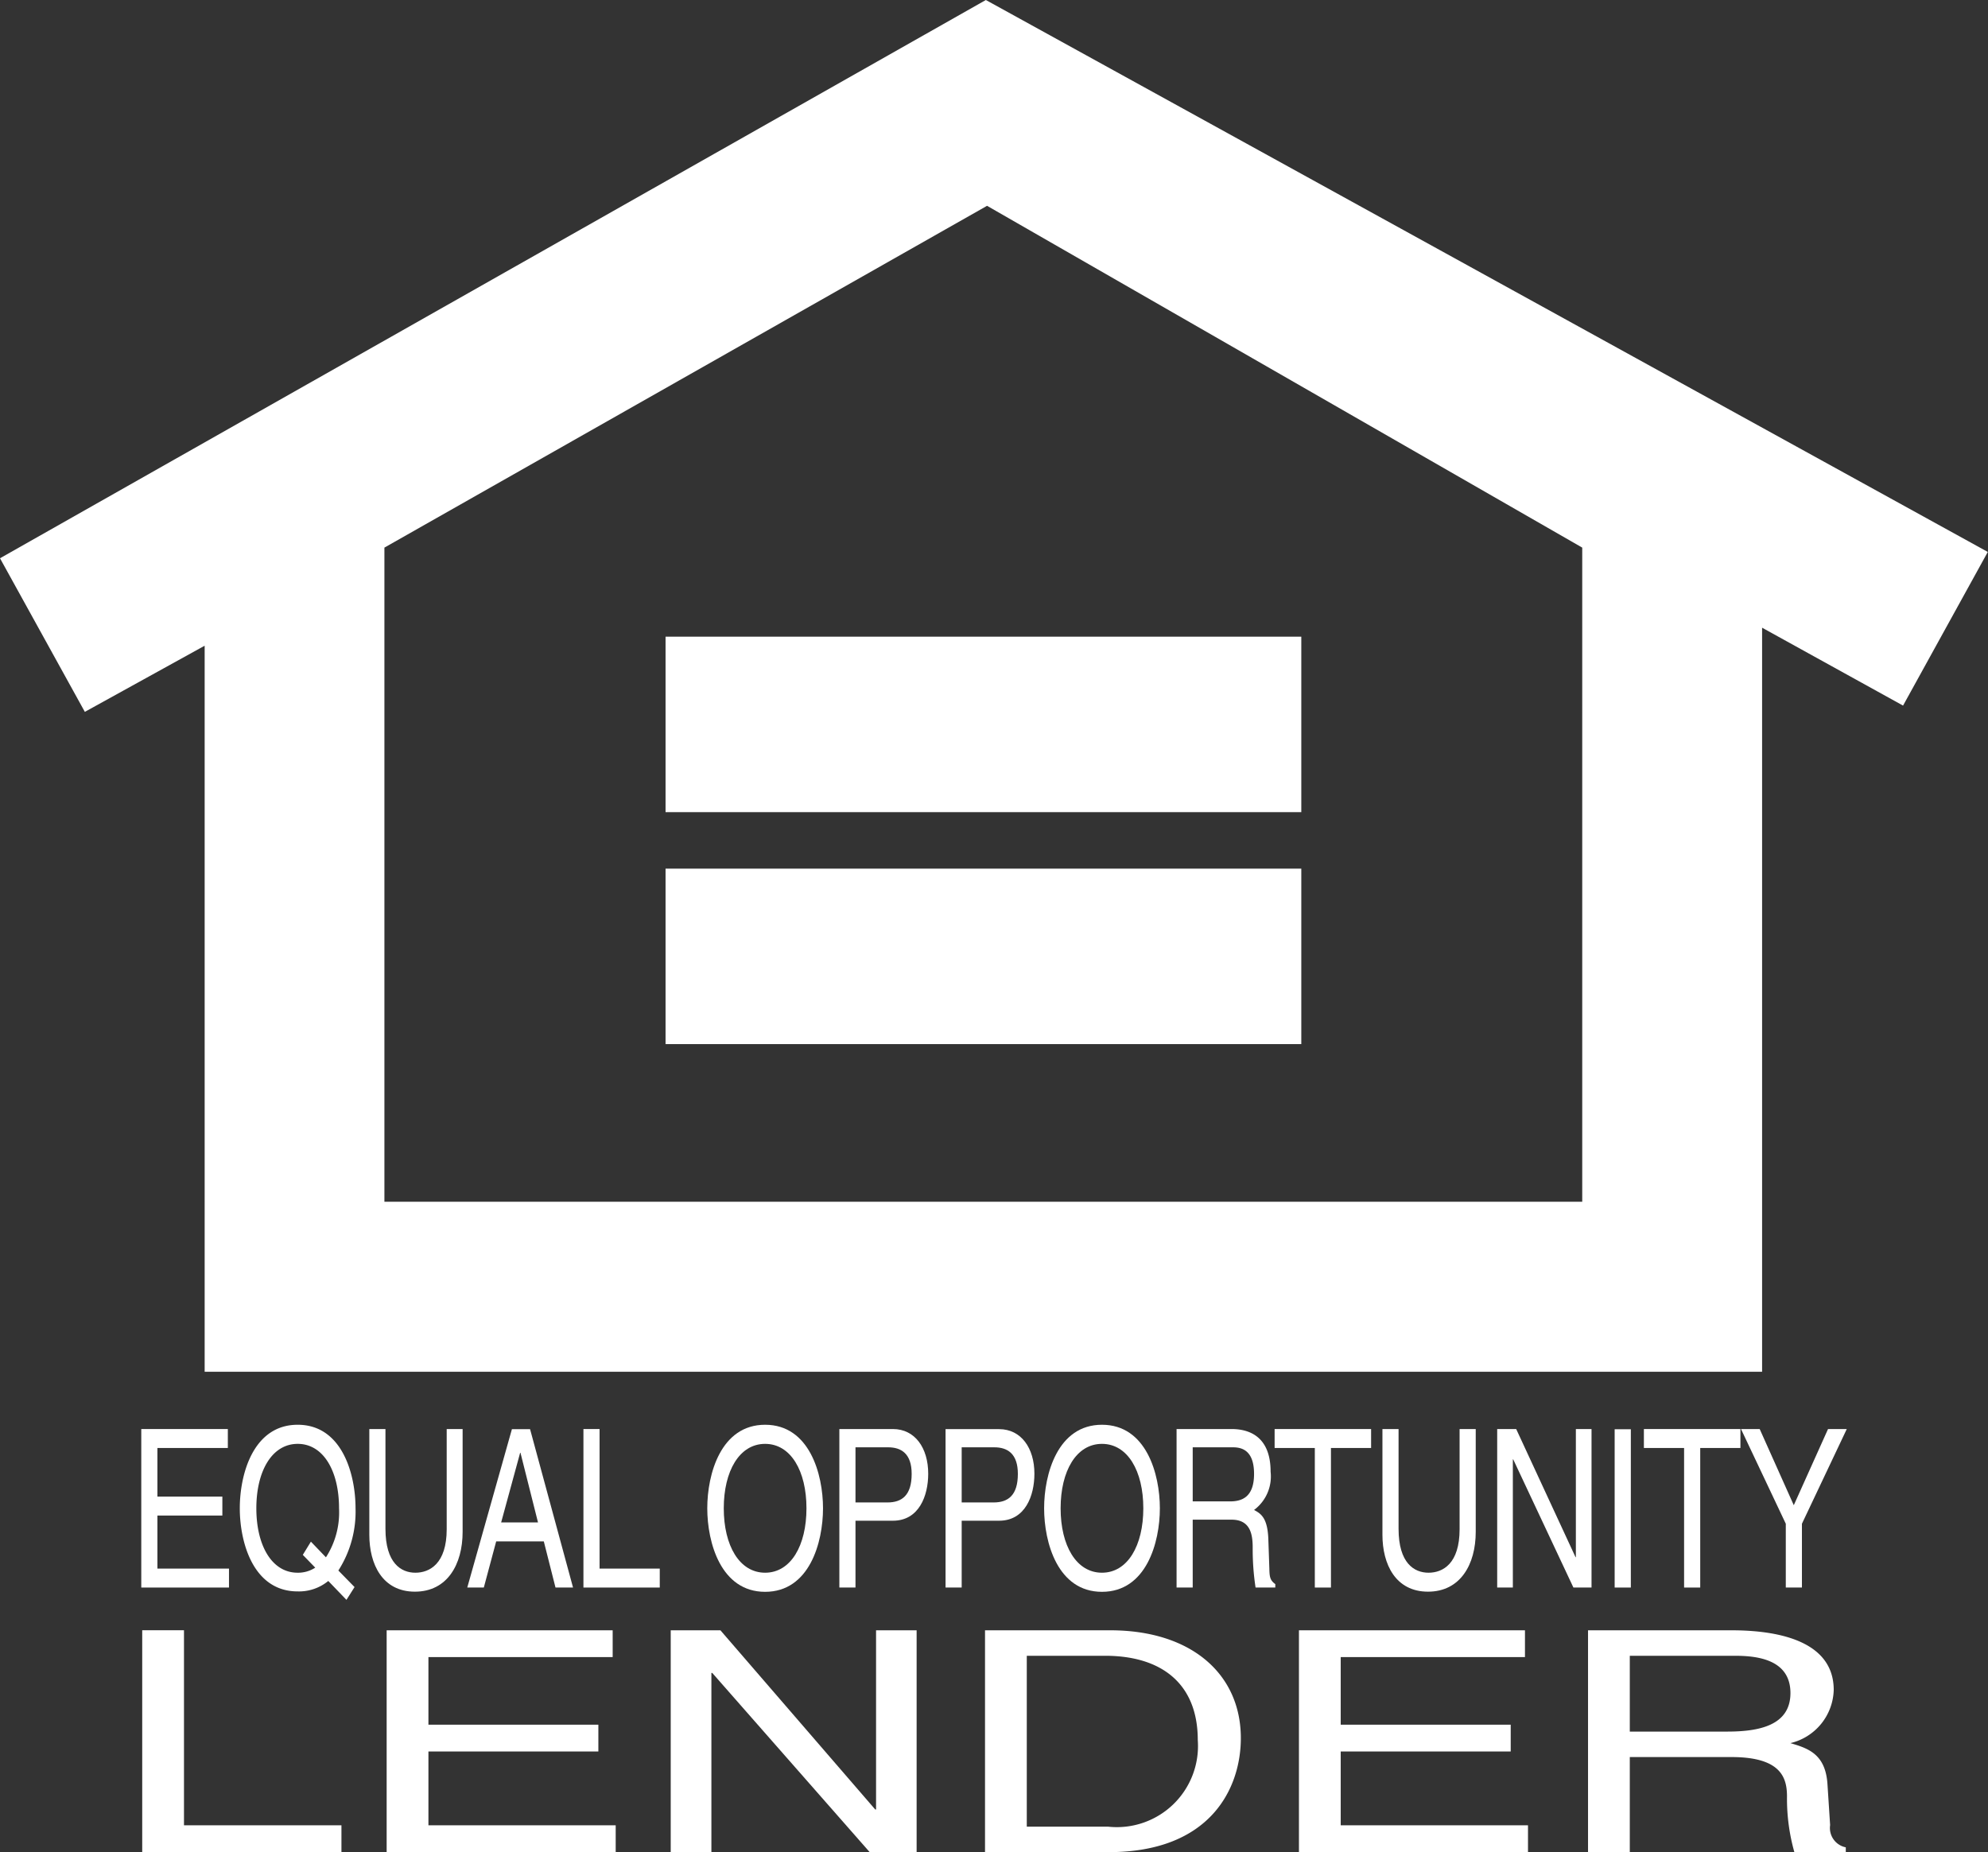
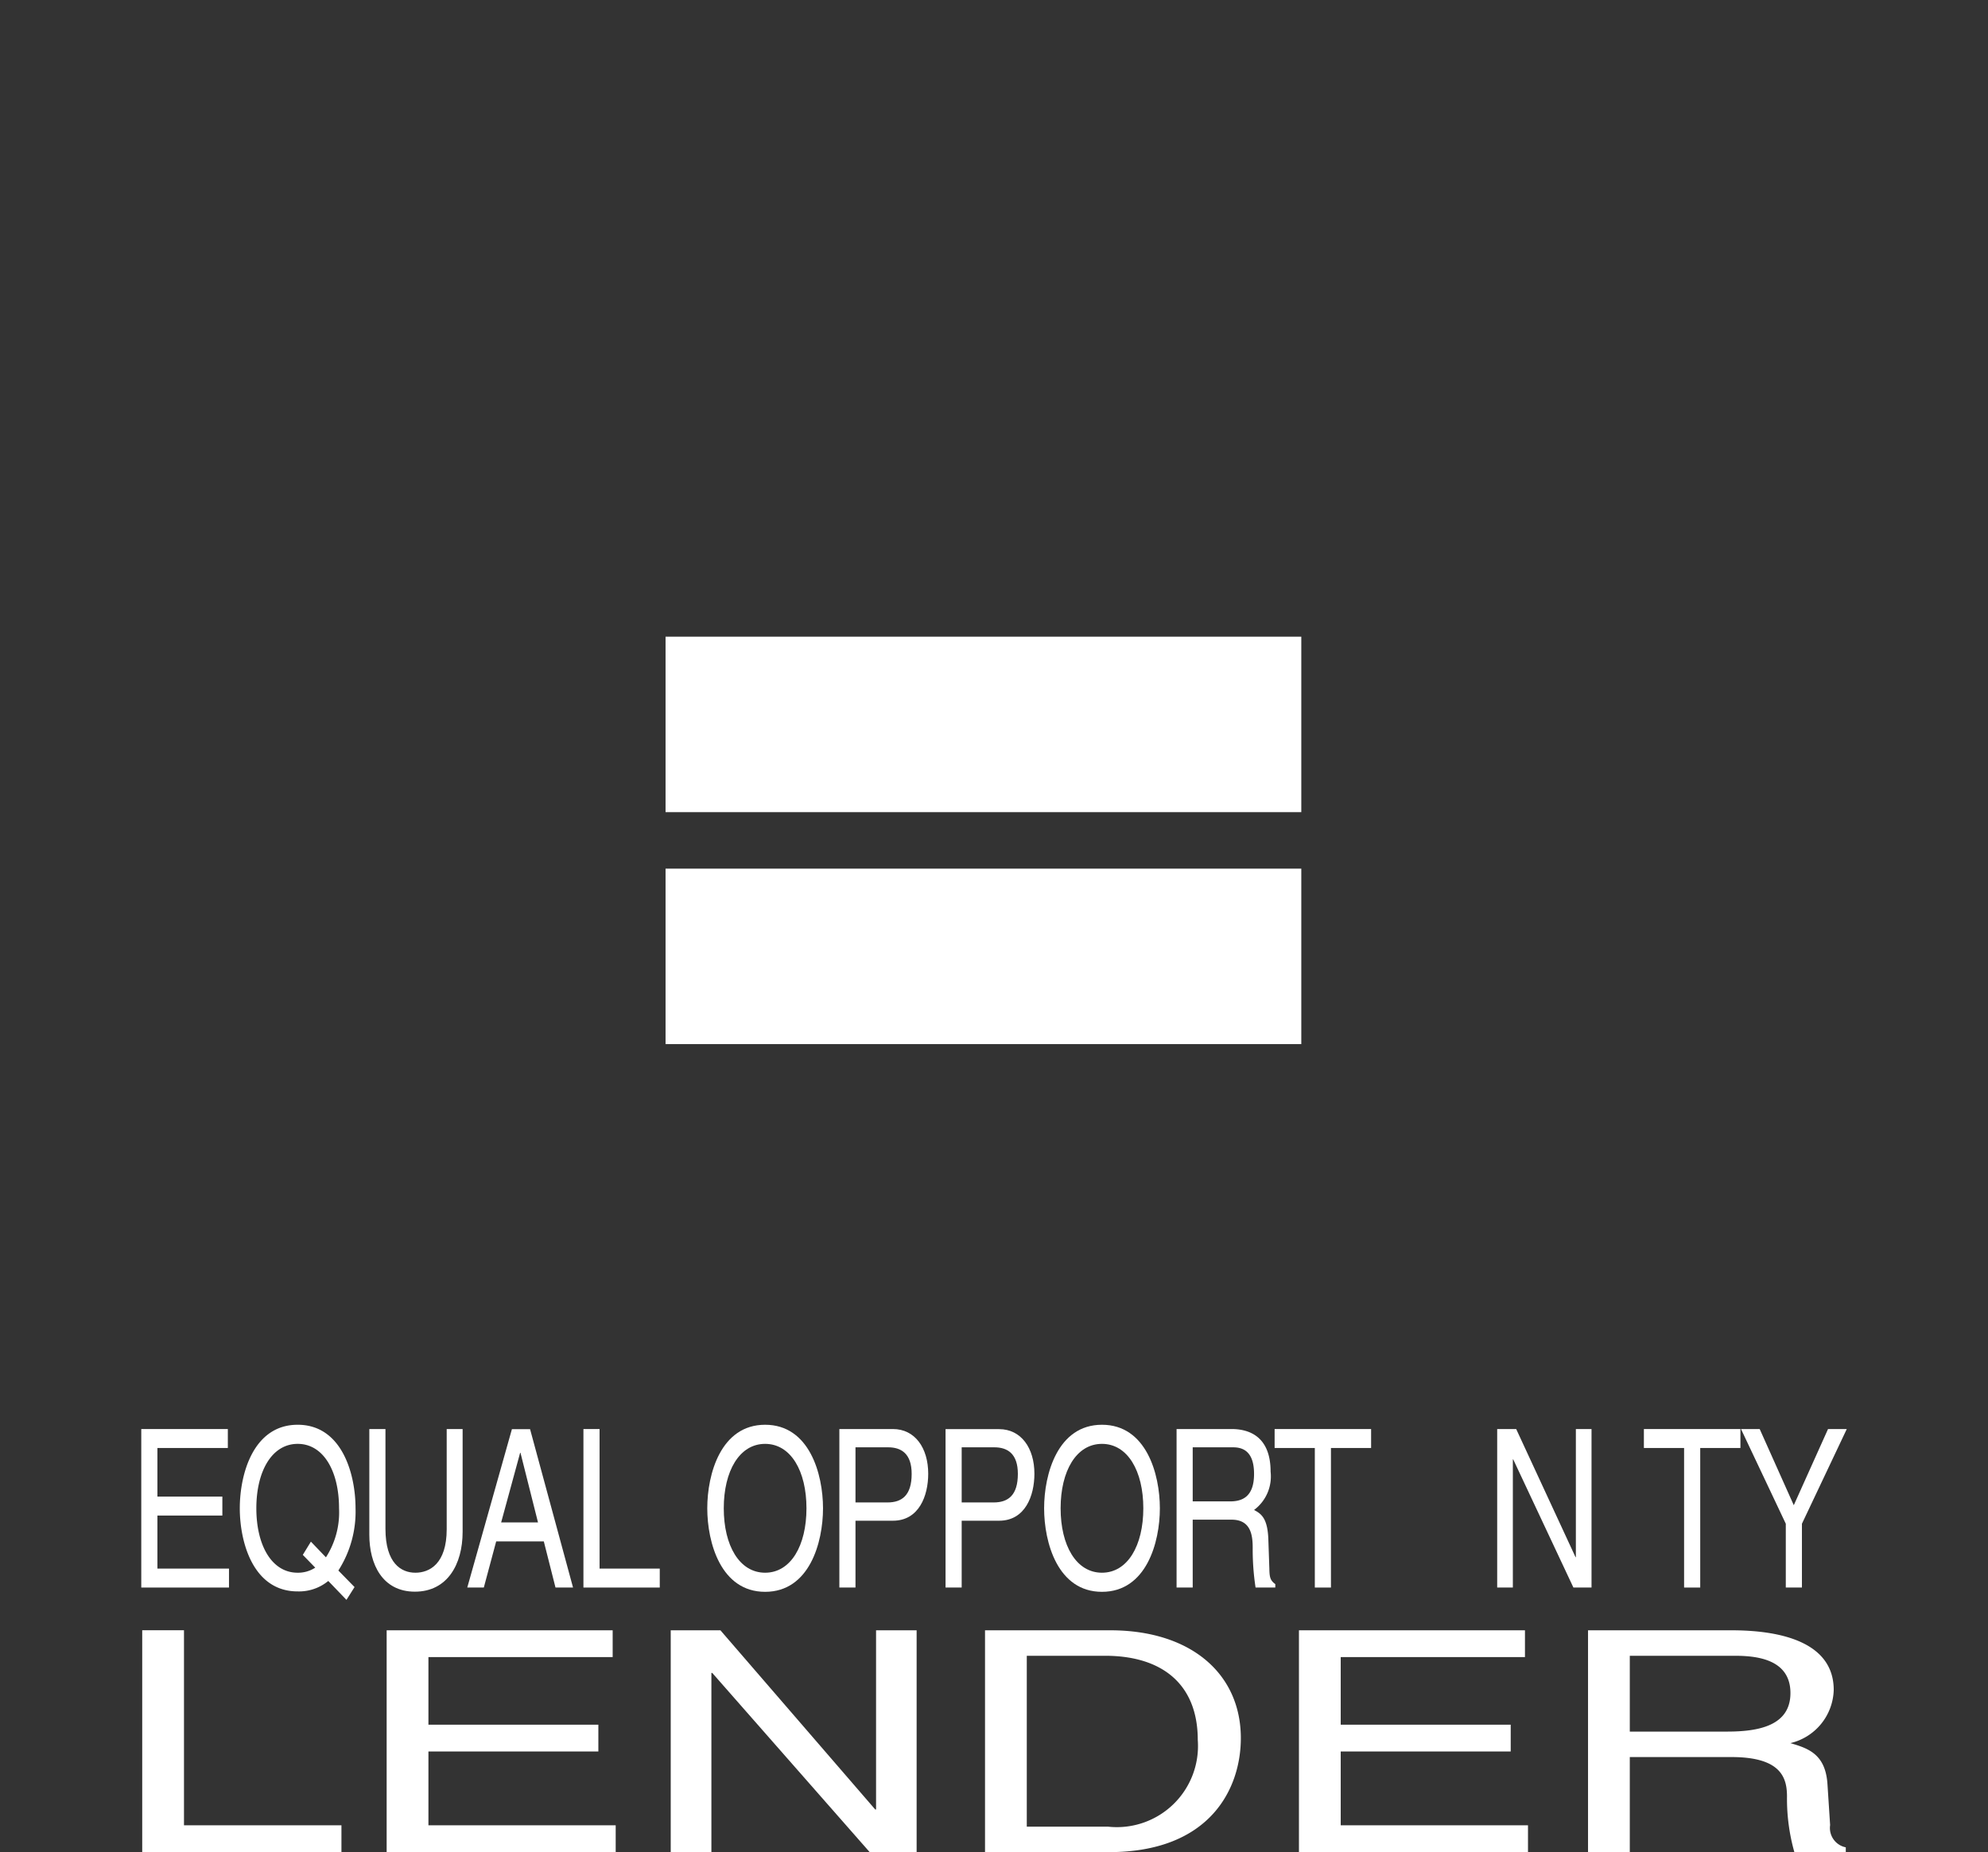
<svg xmlns="http://www.w3.org/2000/svg" viewBox="0 0 38.078 35.476" height="35.476" width="38.078">
  <rect x="0" y="0" width="38.078" height="35.476" fill="#333333" stroke="none" />
  <defs>
    <clipPath id="clip-path">
      <path fill="none" d="M0,0H38.078V-35.476H0Z" id="Path_325" />
    </clipPath>
  </defs>
  <g transform="translate(0 35.476)" id="EHL_Logo">
    <g transform="translate(18.883 -35.476)" id="Group_268">
-       <path fill="#fff" d="M0,0-18.883,10.693l1.625,2.942,2.295-1.267V26.275H14.868V12.023l2.7,1.492,1.623-2.943ZM-11.52,10.489.023,3.942l11.4,6.547V23.018H-11.52Z" id="Path_319" />
-     </g>
+       </g>
    <path fill="#fff" d="M24.925-23.281H12.748v3.361H24.925Z" id="Path_320" />
    <path fill="#fff" d="M24.925-18.838H12.748v3.361H24.925Z" id="Path_321" />
    <g transform="translate(4.386 -5.068)" id="Group_269">
      <path fill="#fff" d="M0,0H-1.68V-3.036H-.022v.363H-1.371v.931H-.127v.363H-1.371V-.363H0Z" id="Path_322" />
    </g>
    <g clip-path="url(#clip-path)" id="Group_272">
      <g transform="translate(5.8 -5.694)" id="Group_270">
        <path fill="#fff" d="M0,0,.238.245A.6.6,0,0,1-.1.342C-.592.342-.89-.178-.89-.892s.3-1.234.792-1.234.792.52.792,1.234A1.589,1.589,0,0,1,.443.047l-.288-.3ZM.991.617.681.3A2.089,2.089,0,0,0,1.01-.892c0-.655-.259-1.6-1.108-1.6s-1.109.942-1.109,1.6S-.947.7-.1.7A.884.884,0,0,0,.488.5L.836.862Z" id="Path_323" />
      </g>
      <g transform="translate(8.861 -8.104)" id="Group_271">
        <path fill="#fff" d="M0,0V1.97c0,.621-.293,1.145-.914,1.145s-.873-.524-.873-1.09V0h.309V1.911c0,.659.3.841.573.841s.6-.173.6-.833V0Z" id="Path_324" />
      </g>
    </g>
    <g transform="translate(9.599 -6.315)" id="Group_273">
      <path fill="#fff" d="M0,0,.364-1.335H.37L.706,0ZM.817.363l.224.884h.336L.554-1.786H.206L-.649,1.247h.317L-.095.363Z" id="Path_326" />
    </g>
    <g transform="translate(11.484 -5.431)" id="Group_274">
      <path fill="#fff" d="M0,0H1.153V.363H-.309V-2.673H0Z" id="Path_327" />
    </g>
    <g clip-path="url(#clip-path)" id="Group_280">
      <g transform="translate(15.447 -6.586)" id="Group_275">
        <path fill="#fff" d="M0,0C0,.714-.3,1.234-.792,1.234S-1.584.714-1.584,0s.3-1.234.792-1.234S0-.714,0,0M.317,0c0-.655-.26-1.6-1.109-1.6S-1.9-.655-1.9,0s.259,1.6,1.108,1.6S.317.655.317,0" id="Path_328" />
      </g>
      <g transform="translate(16.386 -7.754)" id="Group_276">
        <path fill="#fff" d="M0,0H.625c.254,0,.451.123.451.509,0,.411-.187.547-.463.547H0ZM0,1.406H.717c.5,0,.676-.478.676-.9C1.393.013,1.14-.35.717-.35H-.309V2.686H0Z" id="Path_329" />
      </g>
      <g transform="translate(18.42 -7.754)" id="Group_277">
        <path fill="#fff" d="M0,0H.625c.254,0,.451.123.451.509,0,.411-.187.547-.464.547H0ZM0,1.406H.717c.5,0,.676-.478.676-.9,0-.491-.254-.854-.676-.854H-.309V2.686H0Z" id="Path_330" />
      </g>
      <g transform="translate(21.899 -6.586)" id="Group_278">
        <path fill="#fff" d="M0,0C0,.714-.3,1.234-.792,1.234S-1.584.714-1.584,0s.3-1.234.792-1.234S0-.714,0,0M.317,0c0-.655-.26-1.6-1.109-1.6S-1.9-.655-1.9,0s.259,1.6,1.108,1.6S.317.655.317,0" id="Path_331" />
      </g>
      <g transform="translate(22.845 -7.754)" id="Group_279">
        <path fill="#fff" d="M0,0H.767c.152,0,.408.038.408.509,0,.451-.238.527-.462.527H0ZM0,1.386H.744c.367,0,.405.291.405.54a4.842,4.842,0,0,0,.055.76h.378V2.62c-.1-.072-.111-.136-.114-.3l-.019-.55c-.013-.422-.144-.5-.274-.57A.8.8,0,0,0,1.492.467c0-.644-.374-.817-.748-.817H-.309V2.686H0Z" id="Path_332" />
      </g>
    </g>
    <g transform="translate(24.414 -8.104)" id="Group_281">
      <path fill="#fff" d="M0,0H1.848V.363H1.079V3.036H.77V.363H0Z" id="Path_334" />
    </g>
    <g clip-path="url(#clip-path)" id="Group_283">
      <g transform="translate(28.266 -8.104)" id="Group_282">
-         <path fill="#fff" d="M0,0V1.97c0,.621-.293,1.145-.914,1.145s-.873-.524-.873-1.09V0h.309V1.911c0,.659.3.841.574.841s.595-.173.595-.833V0Z" id="Path_335" />
-       </g>
+         </g>
    </g>
    <g transform="translate(30.184 -8.104)" id="Group_284">
      <path fill="#fff" d="M0,0H.3V3.036H-.047L-1.2.581h-.007V3.036h-.3V0h.364L-.006,2.455H0Z" id="Path_337" />
    </g>
-     <path fill="#fff" d="M30.927-5.068h.31V-8.1h-.31Z" id="Path_338" />
    <g transform="translate(31.487 -8.104)" id="Group_285">
      <path fill="#fff" d="M0,0H1.849V.363h-.77V3.036H.77V.363H0Z" id="Path_339" />
    </g>
    <g transform="translate(34.514 -5.068)" id="Group_286">
      <path fill="#fff" d="M0,0H-.309V-1.222l-.858-1.814h.358l.653,1.459L.5-3.036H.859L0-1.222Z" id="Path_340" />
    </g>
    <g transform="translate(2.724 -4.25)" id="Group_287">
      <path fill="#fff" d="M0,0V4.249H3.816V3.736H.8V0Z" id="Path_341" />
    </g>
    <g transform="translate(7.406 -4.249)" id="Group_288">
      <path fill="#fff" d="M0,0V4.248H4.387V3.735H.8V2.321H4.055V1.808H.8V.513H4.329V0Z" id="Path_342" />
    </g>
    <g transform="translate(16.78 -4.249)" id="Group_289">
      <path fill="#fff" d="M0,0V3.432H-.016L-2.981,0h-.952V4.248h.779V.816h.016L-.123,4.248h.9V0Z" id="Path_343" />
    </g>
    <g clip-path="url(#clip-path)" id="Group_291">
      <g transform="translate(19.667 -3.761)" id="Group_290">
        <path fill="#fff" d="M0,0H1.5C2.588,0,3.275.54,3.275,1.613a1.554,1.554,0,0,1-1.72,1.66H0ZM-.8,3.761H1.571C3.524,3.761,4.1,2.532,4.1,1.578,4.1.35,3.151-.488,1.6-.488H-.8Z" id="Path_344" />
      </g>
    </g>
    <g transform="translate(24.88 -4.249)" id="Group_292">
      <path fill="#fff" d="M0,0V4.248H4.387V3.735H.8V2.321H4.056V1.808H.8V.513H4.329V0Z" id="Path_346" />
    </g>
    <g clip-path="url(#clip-path)" id="Group_294">
      <g transform="translate(31.217 -3.761)" id="Group_293">
        <path fill="#fff" d="M0,0H2.007c.4,0,1.07.054,1.07.714,0,.631-.622.738-1.211.738H0ZM0,1.94H1.949c.962,0,1.062.409,1.062.758a3.75,3.75,0,0,0,.141,1.063h.985V3.669a.378.378,0,0,1-.3-.426l-.05-.77c-.033-.592-.372-.7-.711-.8A1.077,1.077,0,0,0,3.906.655c0-.9-.978-1.143-1.957-1.143H-.8V3.761H0Z" id="Path_347" />
      </g>
    </g>
  </g>
</svg>